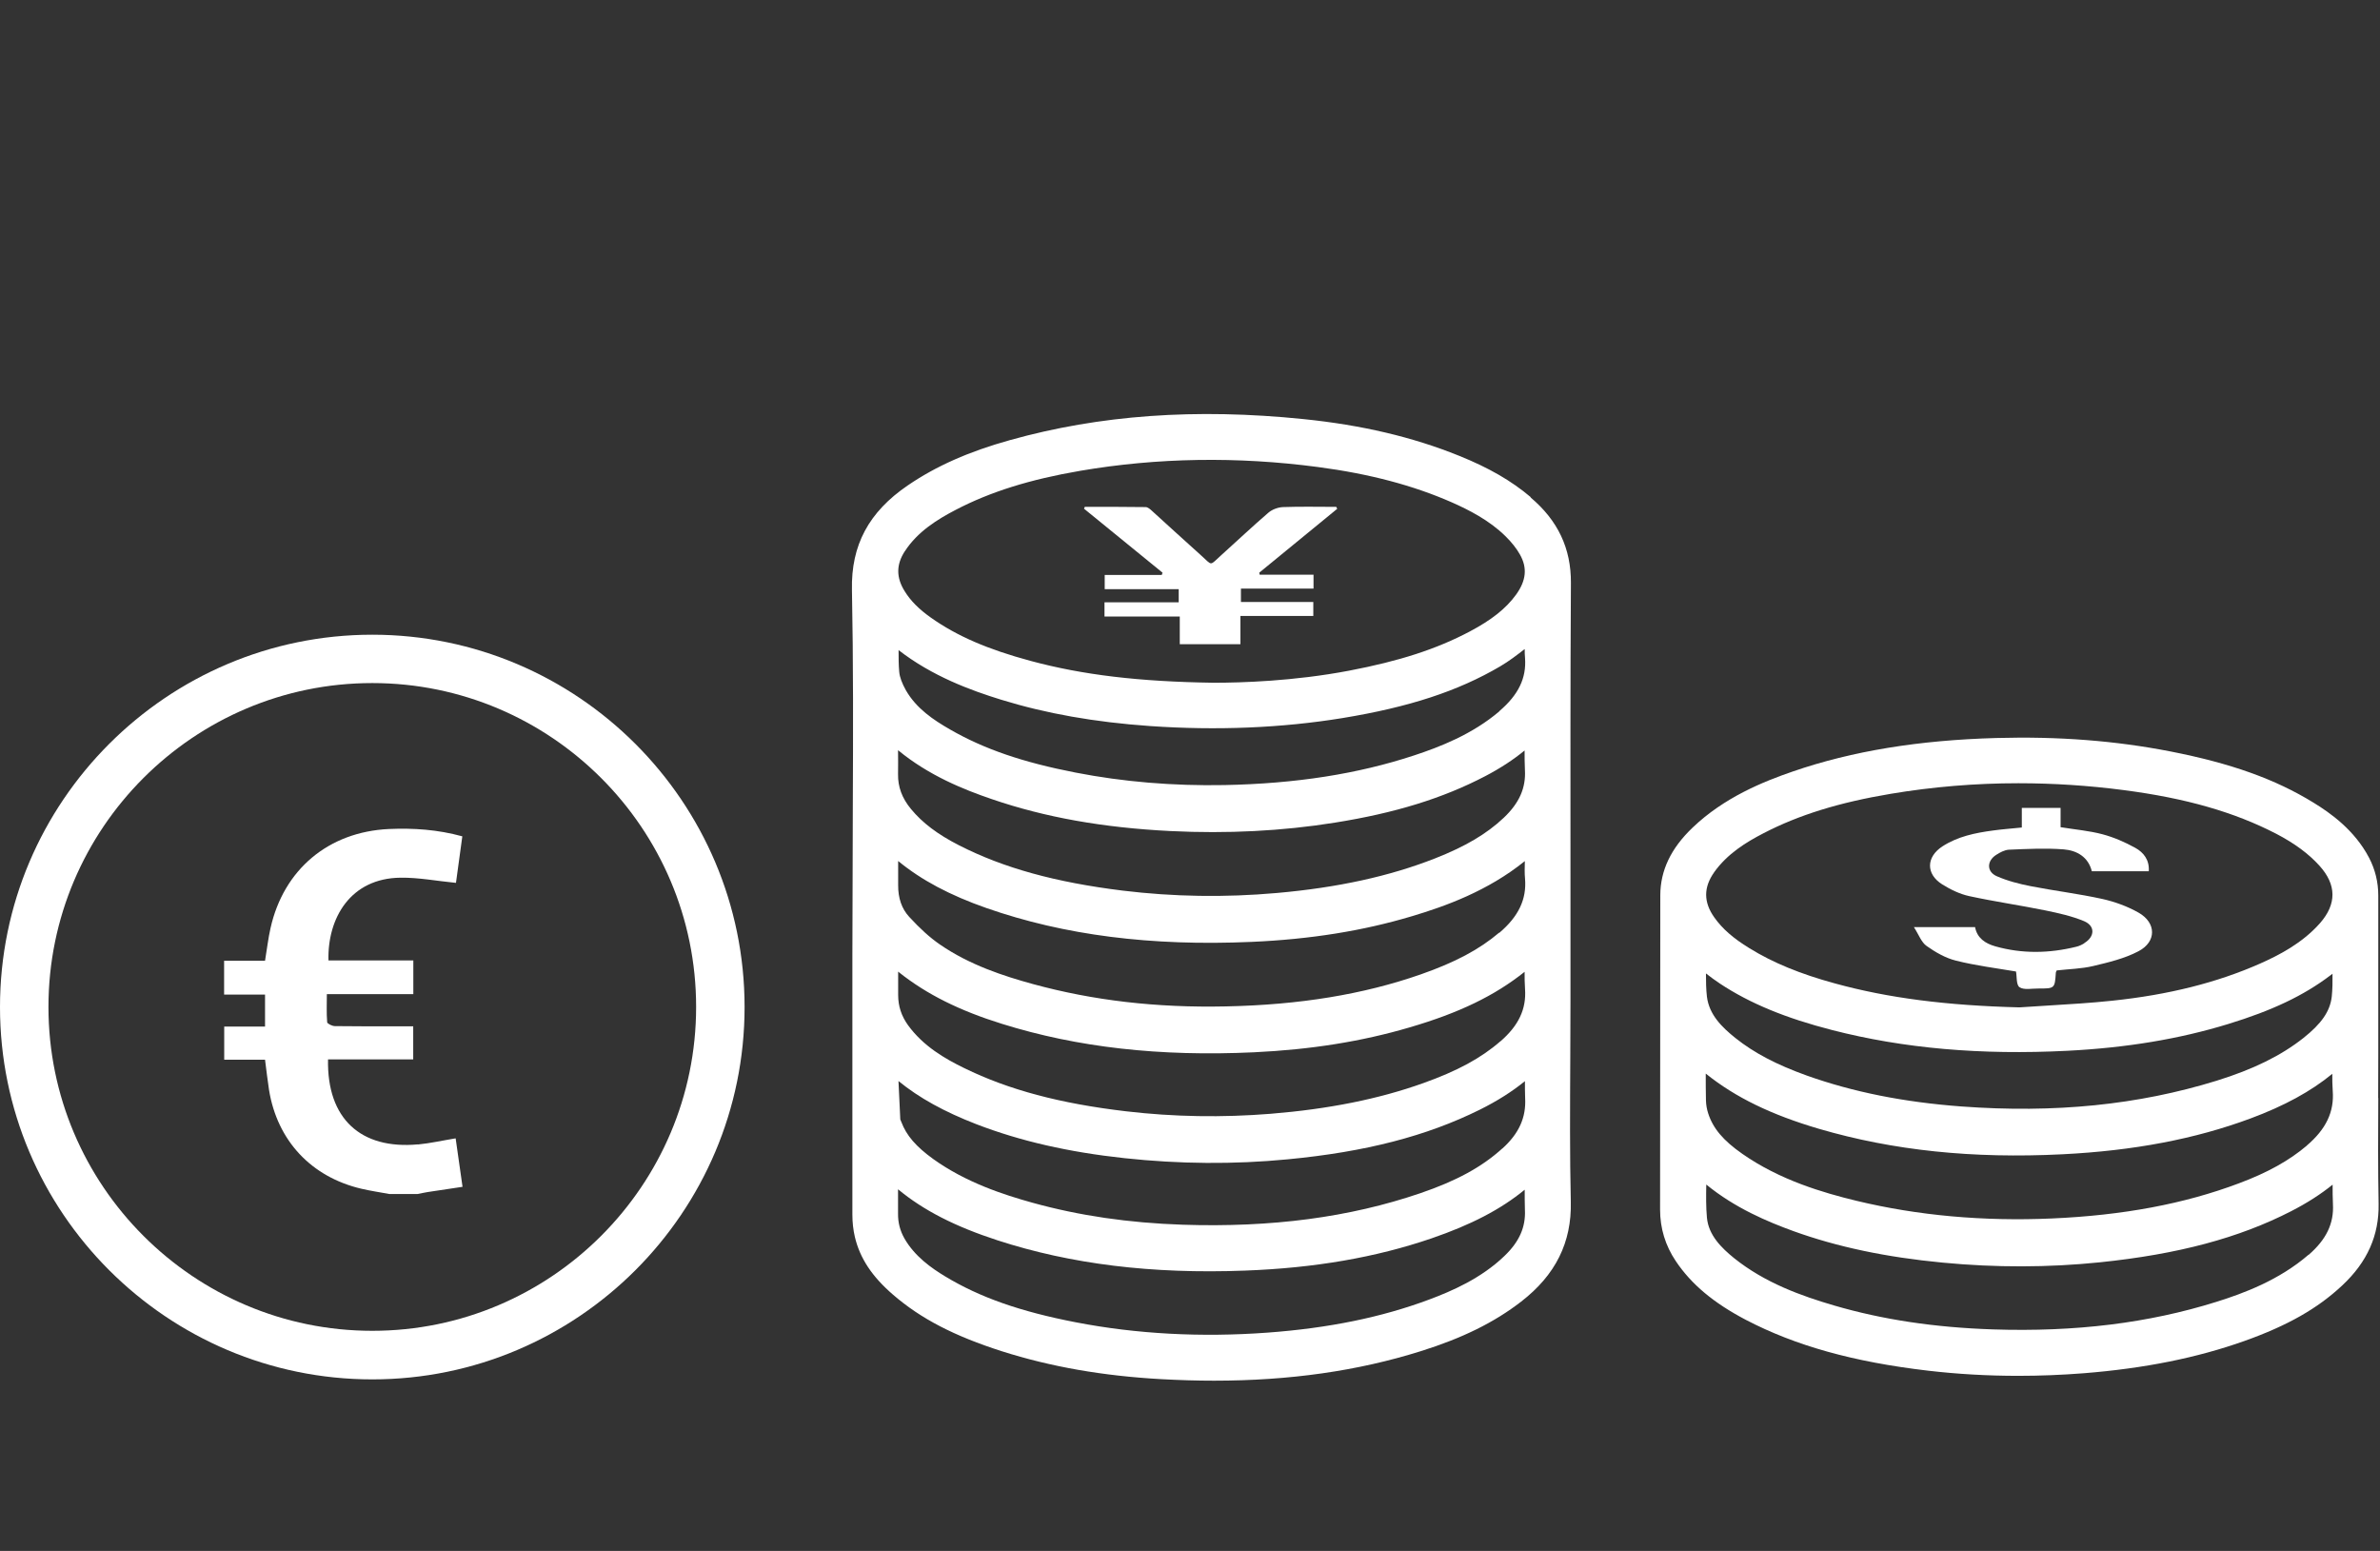
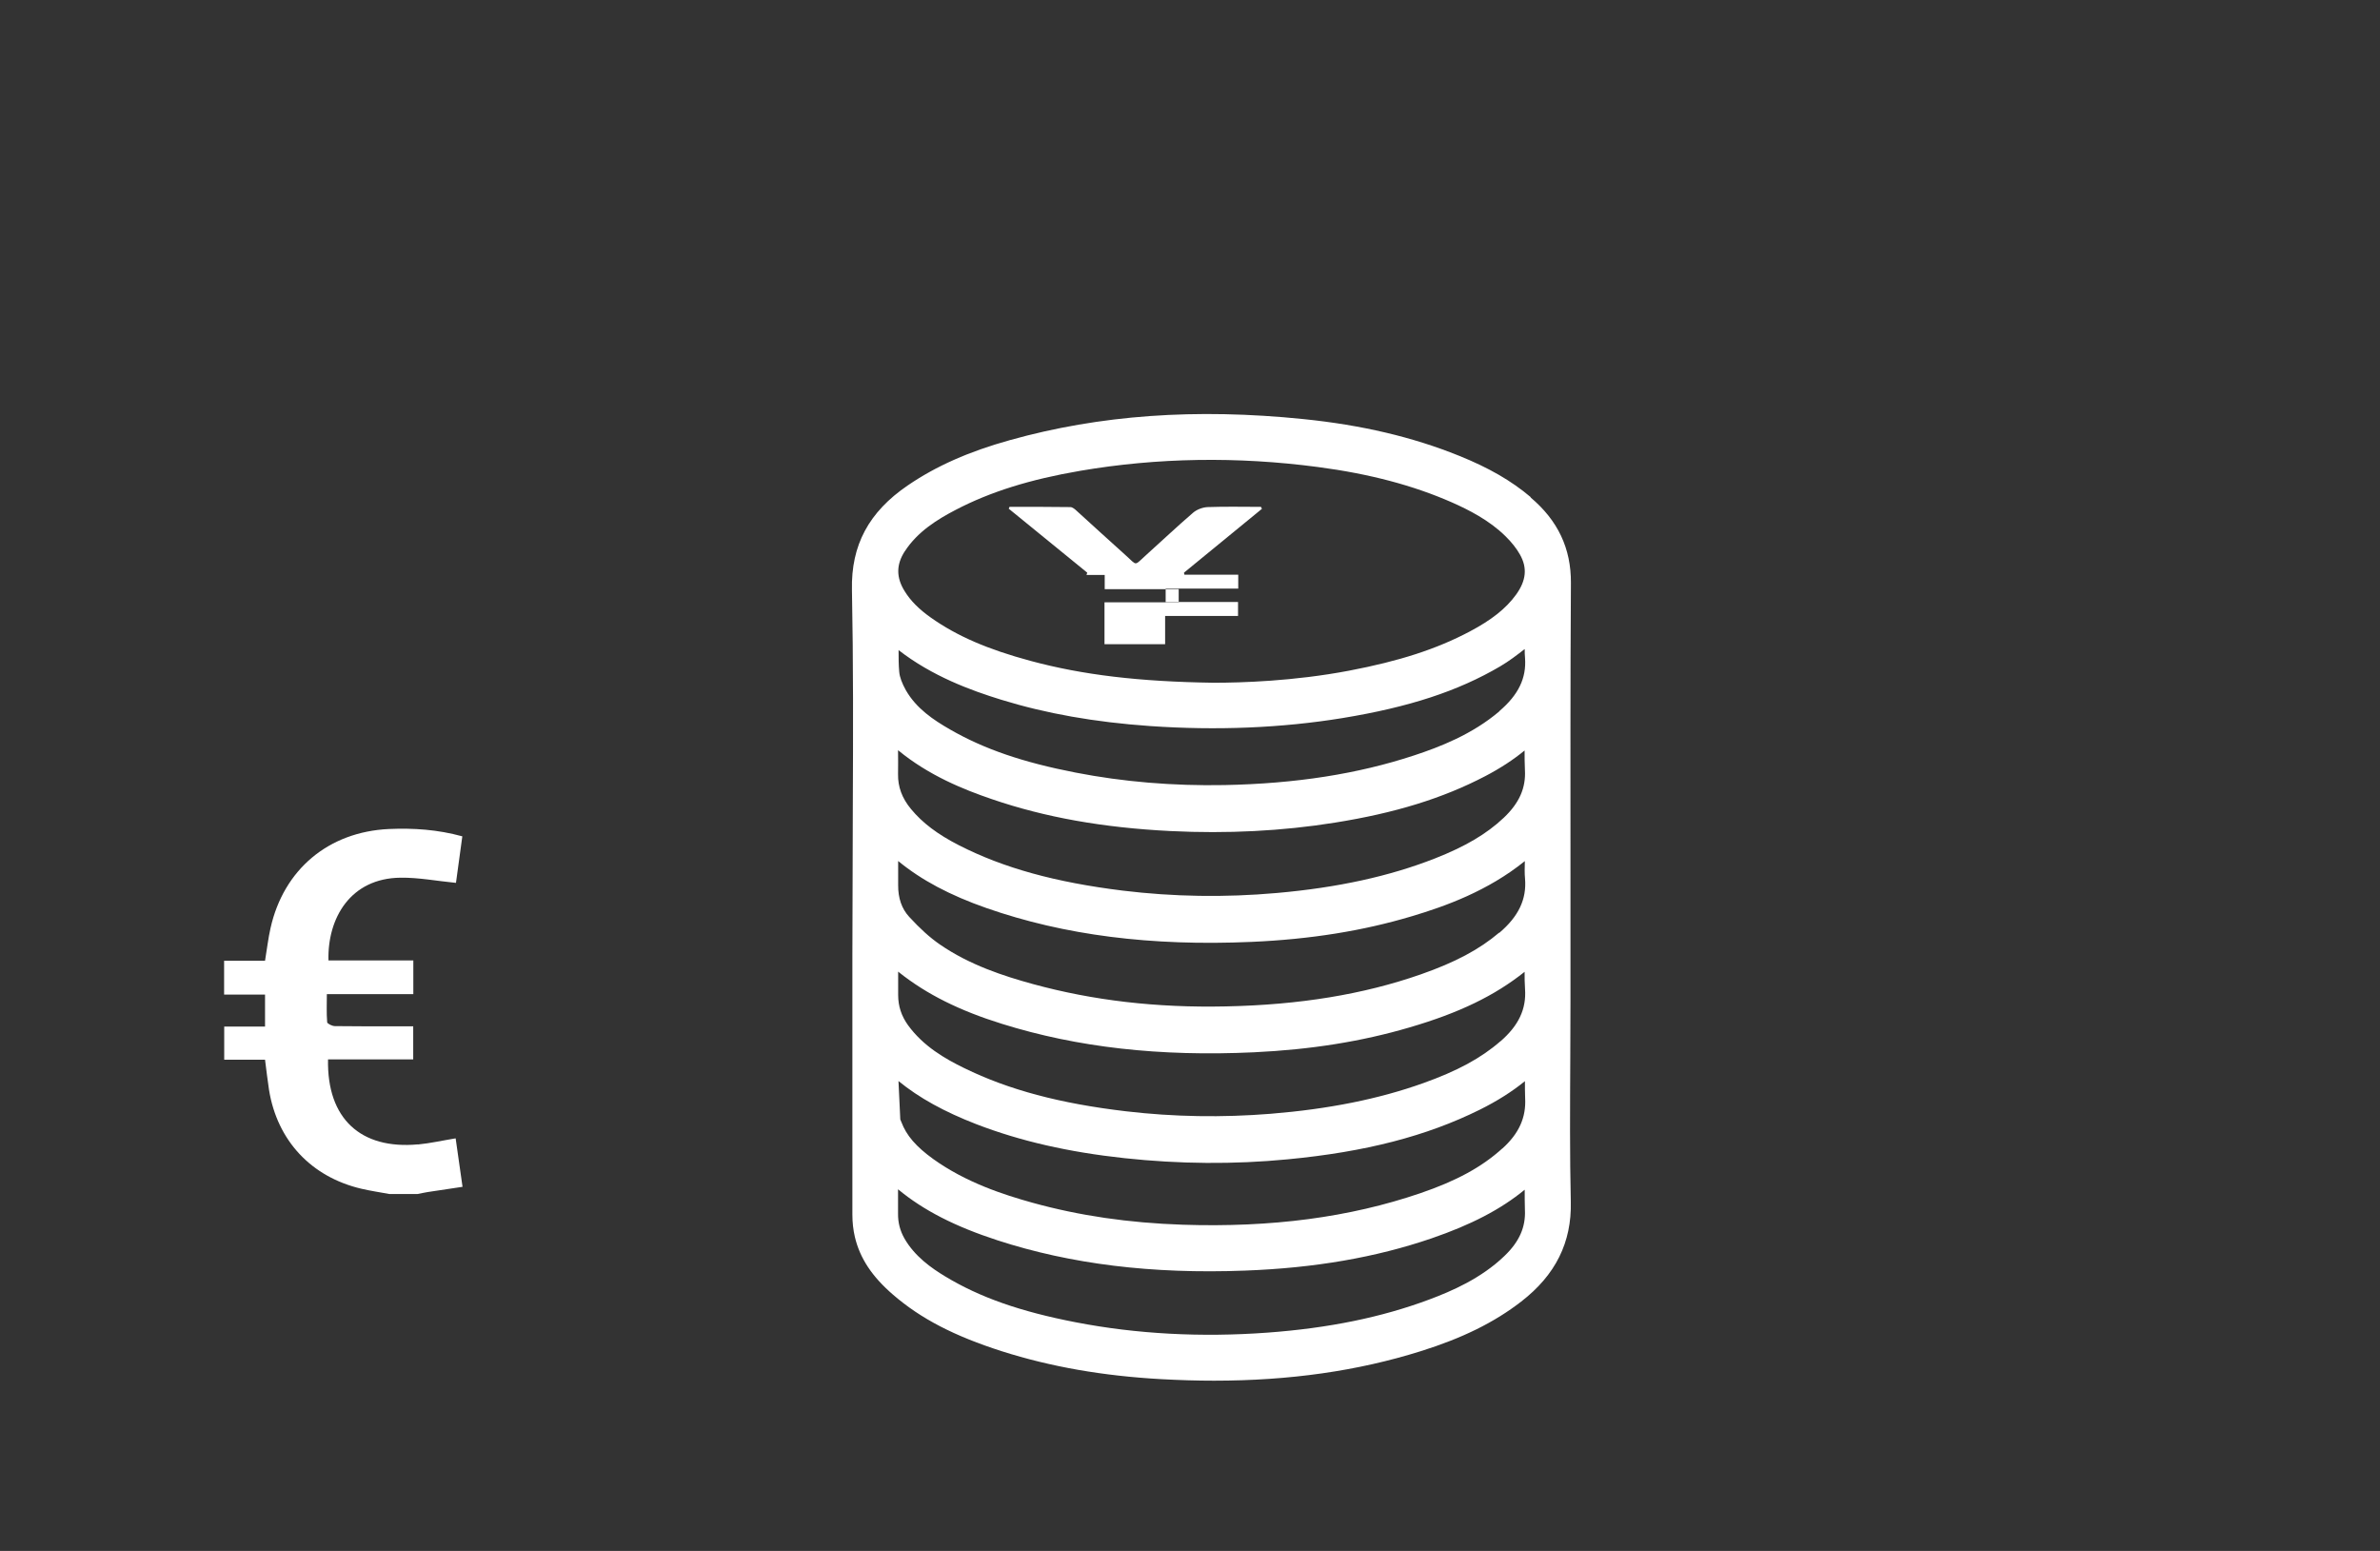
<svg xmlns="http://www.w3.org/2000/svg" width="100%" height="100%" viewBox="0 0 221 144" version="1.1" xml:space="preserve" style="fill-rule:evenodd;clip-rule:evenodd;stroke-linejoin:round;stroke-miterlimit:2;">
  <rect x="0" y="0" width="221" height="144" fill="#333333" stroke="none" />
  <path d="M142.14,46.16c-1.79,-1.52 -3.91,-2.74 -6.67,-3.85c-4.31,-1.74 -9.03,-2.85 -14.44,-3.4c-10,-1.02 -18.91,-0.38 -27.24,1.95c-3.84,1.07 -6.86,2.41 -9.5,4.21c-3.62,2.47 -5.27,5.55 -5.18,9.69c0.13,6.67 0.11,13.47 0.08,20.04c0,2.37 -0.02,4.75 -0.02,7.12l-0.02,6.69l0,24.17c0,0.72 0.08,1.42 0.23,2.06c0.47,1.99 1.6,3.69 3.55,5.37c2.58,2.23 5.7,3.84 10.11,5.25c4.53,1.44 9.38,2.29 14.82,2.59c1.66,0.09 3.29,0.14 4.87,0.14c7.02,0 13.34,-0.9 19.2,-2.74c3.86,-1.21 6.83,-2.67 9.33,-4.61c3.18,-2.46 4.69,-5.49 4.6,-9.26c-0.1,-4.34 -0.07,-8.77 -0.05,-13.05c0.01,-1.92 0.02,-3.85 0.02,-5.77l0,-11.01c0,-9.06 -0.02,-18.42 0.04,-27.63c0.02,-3.2 -1.21,-5.8 -3.75,-7.94l0.02,-0.02Zm-2.9,19.87c-2.53,2.16 -5.57,3.33 -7.94,4.11c-5.22,1.72 -10.98,2.62 -17.6,2.75c-4.77,0.09 -9.42,-0.3 -13.83,-1.16c-4.89,-0.95 -8.48,-2.18 -11.63,-3.99c-1.57,-0.9 -3.15,-1.96 -4.12,-3.65c-0.36,-0.64 -0.58,-1.23 -0.62,-1.71c-0.06,-0.66 -0.06,-1.32 -0.06,-2.02c3.12,2.42 6.68,3.73 9.54,4.61c4.15,1.28 8.67,2.08 13.8,2.44c6.22,0.43 12.24,0.18 17.88,-0.74c6.21,-1.02 10.72,-2.5 14.64,-4.8c0.82,-0.48 1.56,-1.05 2.28,-1.61c0,0.27 0,0.55 0.03,0.83c0.14,1.86 -0.61,3.42 -2.37,4.92l0,0.02Zm-55.23,-14.83c1.19,-1.85 3.06,-2.99 4.73,-3.86c3.22,-1.68 6.9,-2.83 11.58,-3.63c7.15,-1.22 14.57,-1.34 22.05,-0.35c4.8,0.63 8.87,1.71 12.46,3.29c1.51,0.67 3.44,1.63 4.97,3.14c0.57,0.56 1.02,1.13 1.34,1.7c0.7,1.24 0.58,2.42 -0.37,3.73c-0.94,1.29 -2.27,2.34 -4.29,3.41c-3.08,1.63 -6.53,2.75 -11.21,3.64c-5.15,0.98 -10.05,1.12 -12.54,1.12l-0.05,0c-6.89,-0.1 -12.13,-0.72 -16.99,-2.03c-3.97,-1.07 -6.82,-2.3 -9.23,-4c-1.12,-0.79 -1.9,-1.57 -2.45,-2.46c-0.8,-1.28 -0.8,-2.46 0,-3.71l0,0.01Zm-0.61,18.46c2.84,2.34 6.09,3.65 8.71,4.54c4.9,1.68 10.32,2.65 16.59,2.96c5.25,0.26 10.38,0 15.24,-0.78c5.6,-0.89 10.03,-2.26 13.96,-4.31c1.4,-0.73 2.61,-1.52 3.67,-2.39c0,0.59 0,1.2 0.03,1.8c0.1,1.67 -0.52,3.08 -1.97,4.45c-1.59,1.5 -3.56,2.66 -6.38,3.77c-4.23,1.66 -9.03,2.71 -14.69,3.21c-4.81,0.43 -9.62,0.35 -14.3,-0.22c-6.25,-0.77 -11.08,-2.1 -15.21,-4.21c-1.98,-1.01 -3.4,-2.08 -4.46,-3.37c-0.83,-1 -1.22,-2.06 -1.2,-3.24c0.01,-0.74 0.01,-1.47 0,-2.21l0.01,0Zm56.3,46.95c-2.16,2.08 -4.88,3.26 -7,4.05c-4.39,1.64 -9.3,2.65 -15.02,3.07c-6.16,0.45 -12.15,0.13 -17.78,-0.96c-5.18,-1 -8.92,-2.32 -12.13,-4.26c-1.26,-0.76 -2.83,-1.85 -3.79,-3.53c-0.4,-0.71 -0.6,-1.46 -0.59,-2.3l0,-2.26c2.38,1.97 5.31,3.46 9.24,4.74c6.81,2.21 14.32,3.14 22.97,2.81c6.47,-0.24 12.14,-1.22 17.32,-2.99c3.67,-1.26 6.42,-2.68 8.66,-4.52c0,0.62 0,1.25 0.02,1.87c0.08,1.6 -0.52,2.96 -1.89,4.27l-0.01,0.01Zm-0.2,-9.98c-1.91,1.73 -4.26,3.01 -7.63,4.16c-6.57,2.24 -13.79,3.19 -22.05,2.92c-5.04,-0.17 -9.6,-0.84 -13.94,-2.04c-2.7,-0.75 -6.18,-1.88 -9.21,-4.05c-1.61,-1.16 -2.5,-2.19 -2.97,-3.44l-0.07,-0.17c-0,0 -0.02,-0.06 -0.03,-0.06l-0,0.01c-0.06,-1.2 -0.12,-2.4 -0.17,-3.59c1.92,1.57 4.27,2.86 7.24,4.01c4.05,1.56 8.55,2.59 13.74,3.15c5.1,0.55 10.19,0.59 15.14,0.11c7.25,-0.69 12.92,-2.16 17.86,-4.61c1.61,-0.8 3,-1.68 4.19,-2.65c0,0.52 0,1.04 0.02,1.57c0.1,1.8 -0.57,3.29 -2.11,4.68l-0.01,0Zm-0.18,-9.95c-1.79,1.56 -3.99,2.75 -7.15,3.88c-4.14,1.48 -8.78,2.41 -14.18,2.85c-4.48,0.36 -9,0.29 -13.42,-0.23c-6.13,-0.72 -10.9,-1.99 -15.03,-4.01c-1.79,-0.87 -3.8,-2.03 -5.22,-3.98c-0.62,-0.86 -0.92,-1.78 -0.92,-2.81l-0,-2.17c-0,0 0.08,0.06 0.11,0.09c2.55,2.02 5.58,3.53 9.53,4.76c7.01,2.19 14.66,3.05 23.41,2.64c5.27,-0.25 9.99,-1 14.44,-2.31c4.62,-1.35 7.91,-2.95 10.68,-5.16c-0,0.53 -0,1.06 0.04,1.6c0.13,1.85 -0.59,3.39 -2.29,4.86l-0,-0.01Zm-0.11,-10.09c-1.85,1.57 -4.09,2.76 -7.29,3.88c-5.33,1.86 -11.25,2.83 -18.09,2.97c-6.47,0.14 -12.32,-0.55 -17.9,-2.07c-2.73,-0.75 -5.89,-1.77 -8.67,-3.69c-0.91,-0.63 -1.81,-1.44 -2.84,-2.56c-0.69,-0.75 -1.03,-1.74 -1.02,-2.95l0,-2.23c2.15,1.77 4.8,3.18 8.2,4.37c7.22,2.52 15.27,3.55 24.62,3.14c5.46,-0.24 10.34,-1.02 14.91,-2.39c3.08,-0.92 7.02,-2.33 10.46,-5.11l0,0.1c-0.01,0.49 -0.03,1.01 0.02,1.53c0.16,1.91 -0.6,3.51 -2.39,5.03l-0.01,-0.02Z" style="fill:#fff;fill-rule:nonzero;" />
-   <path d="M220.83,101.94c0,-1.38 0.01,-2.76 0.01,-4.14l0,-14.66c0,-1.24 -0.29,-2.42 -0.86,-3.51c-1.35,-2.57 -3.59,-4.15 -5.16,-5.11c-3.56,-2.19 -7.66,-3.65 -13.27,-4.75c-5.12,-1 -10.41,-1.41 -16.17,-1.25c-7.21,0.2 -13.38,1.21 -18.88,3.1c-2.8,0.96 -6.4,2.42 -9.33,5.22c-2.01,1.92 -2.99,3.97 -3,6.27c-0.01,9.73 -0.02,19.46 -0.02,29.2c0,1.73 0.49,3.34 1.46,4.78c1.44,2.15 3.51,3.88 6.5,5.45c4.62,2.41 10,3.91 16.91,4.72c2.74,0.32 5.54,0.48 8.38,0.48c2.01,0 4.05,-0.08 6.09,-0.24c5.64,-0.45 10.52,-1.43 14.93,-3c3.99,-1.42 6.79,-3.01 9.08,-5.16c2.32,-2.17 3.42,-4.64 3.37,-7.56c-0.06,-3.28 -0.05,-6.62 -0.03,-9.84l-0.01,0Zm-61.67,-20.94c1.23,-1.74 3.01,-2.82 4.6,-3.64c3.28,-1.7 7.03,-2.86 11.82,-3.66c3.88,-0.65 7.84,-0.98 11.84,-0.98c3.24,0 6.52,0.21 9.8,0.64c5.76,0.75 10.25,2.04 14.14,4.05c1.69,0.88 3.01,1.85 4.02,2.97c1.59,1.76 1.61,3.55 0.05,5.33c-1.66,1.88 -3.86,3 -5.6,3.77c-3.97,1.75 -8.45,2.88 -13.68,3.43c-1.97,0.21 -4,0.33 -5.96,0.45c-0.89,0.05 -1.78,0.11 -2.67,0.17c-6.77,-0.17 -12.21,-0.87 -17.12,-2.22c-3.23,-0.88 -5.76,-1.92 -7.95,-3.27c-1.52,-0.93 -2.53,-1.82 -3.27,-2.87c-1,-1.41 -1,-2.78 -0.01,-4.18l-0.01,0.01Zm0.56,10.33c2.77,1.83 6.09,3.2 10.42,4.31c6.62,1.7 13.77,2.33 21.85,1.92c5.48,-0.28 10.36,-1.09 14.9,-2.48c4.09,-1.25 7.02,-2.64 9.5,-4.52c0.07,-0.05 0.13,-0.1 0.2,-0.15c0.01,0.74 -0,1.44 -0.07,2.13c-0.16,1.36 -0.95,2.5 -2.64,3.84c-2.08,1.64 -4.64,2.9 -8.05,3.96c-7.28,2.25 -15.03,3.03 -23.71,2.39c-5.36,-0.4 -10.05,-1.34 -14.35,-2.87c-2.79,-1 -4.89,-2.1 -6.62,-3.48c-1.25,-1 -2.44,-2.16 -2.65,-3.84c-0.08,-0.7 -0.09,-1.41 -0.09,-2.16c0.42,0.33 0.86,0.65 1.31,0.95Zm54.64,25.17c-2.72,2.35 -6.01,3.58 -8.58,4.38c-6.27,1.96 -13.05,2.8 -20.71,2.55c-5.44,-0.18 -10.28,-0.91 -14.79,-2.23c-2.96,-0.87 -6.37,-2.07 -9.26,-4.39c-1.16,-0.94 -2.37,-2.12 -2.52,-3.76c-0.09,-0.99 -0.08,-2.01 -0.06,-3.07c2.68,2.19 5.69,3.45 8.11,4.33c4.05,1.46 8.58,2.42 13.85,2.92c4.91,0.47 9.82,0.46 14.59,-0.03c7.27,-0.75 12.92,-2.26 17.77,-4.75c1.48,-0.76 2.75,-1.58 3.84,-2.46c0,0.59 0,1.2 0.03,1.81c0.1,1.8 -0.62,3.29 -2.26,4.71l-0.01,-0.01Zm-0.16,-10.13c-1.63,1.38 -3.63,2.5 -6.31,3.5c-5.05,1.9 -10.73,2.97 -17.37,3.26c-6.35,0.28 -12.45,-0.27 -18.13,-1.64c-3.1,-0.75 -7.11,-1.92 -10.6,-4.36c-1.78,-1.24 -2.73,-2.37 -3.18,-3.78c-0.12,-0.37 -0.19,-0.78 -0.2,-1.18c-0.02,-0.83 -0.02,-1.66 -0.02,-2.49c-0,0 0.02,0.01 0.03,0.02c2.73,2.19 6.07,3.81 10.5,5.11c6.87,2.01 14.26,2.78 22.59,2.36c6.62,-0.33 12.33,-1.42 17.45,-3.32c3.15,-1.17 5.61,-2.51 7.61,-4.15c-0,0.52 -0,1.04 0.04,1.58c0.15,1.95 -0.62,3.56 -2.42,5.09l0.01,0Z" style="fill:#fff;fill-rule:nonzero;" />
-   <path d="M34.57,58.93c-19.06,0 -34.57,15.51 -34.57,34.57c0,19.06 15.51,34.57 34.57,34.57c19.06,0 34.57,-15.51 34.57,-34.57c0,-19.06 -15.51,-34.57 -34.57,-34.57Zm0,64.63c-16.58,0 -30.07,-13.49 -30.07,-30.07c0,-16.58 13.49,-30.07 30.07,-30.07c16.58,0 30.07,13.49 30.07,30.07c0,16.58 -13.49,30.07 -30.07,30.07Z" style="fill:#fff;fill-rule:nonzero;" />
  <path d="M38.81,106.25c-5.32,0.49 -8.46,-2.39 -8.35,-7.89l7.91,0l0,-3.07l-0.93,0c-2.11,0 -4.23,0.01 -6.34,-0.02c-0.25,0 -0.71,-0.22 -0.72,-0.36c-0.07,-0.84 -0.03,-1.7 -0.03,-2.61l8.03,0l0,-3.13l-7.88,0c-0.1,-3.91 2.03,-7.64 6.71,-7.68c1.68,-0.02 3.37,0.31 5.13,0.48c0.18,-1.34 0.39,-2.82 0.59,-4.32c-2.29,-0.63 -4.54,-0.78 -6.82,-0.68c-5.6,0.26 -9.77,3.75 -10.99,9.2c-0.22,0.97 -0.33,1.96 -0.51,3.03l-3.8,0l0,3.14l3.8,0l0,2.97l-3.79,0l0,3.08l3.79,0c0.13,0.99 0.23,1.9 0.37,2.8c0.76,4.71 3.92,8.09 8.58,9.18c0.86,0.2 1.74,0.33 2.61,0.49l2.6,0c0.31,-0.06 0.61,-0.13 0.92,-0.18c1.08,-0.17 2.16,-0.33 3.26,-0.49c-0.23,-1.62 -0.43,-3.08 -0.64,-4.5c-1.22,0.2 -2.36,0.46 -3.51,0.57l0.01,-0.01Z" style="fill:#fff;fill-rule:nonzero;" />
-   <path d="M193.54,87.58c-0.23,0.14 -0.48,0.26 -0.74,0.32c-2.51,0.62 -5.03,0.67 -7.53,-0.04c-0.92,-0.26 -1.68,-0.76 -1.87,-1.78l-5.68,0c0.46,0.71 0.69,1.41 1.18,1.75c0.82,0.58 1.75,1.12 2.72,1.36c1.82,0.46 3.7,0.69 5.58,1.01c0.09,0.45 0.01,1.25 0.33,1.46c0.42,0.28 1.14,0.11 1.74,0.12c1.53,0 1.53,0 1.63,-1.47c0,-0.07 0.06,-0.14 0.08,-0.21c1.14,-0.13 2.3,-0.15 3.39,-0.41c1.43,-0.34 2.91,-0.69 4.2,-1.37c1.69,-0.88 1.67,-2.64 0.02,-3.58c-1.04,-0.59 -2.22,-1.02 -3.39,-1.28c-2.19,-0.48 -4.42,-0.75 -6.62,-1.18c-1.08,-0.21 -2.17,-0.49 -3.17,-0.93c-0.95,-0.42 -0.93,-1.42 -0.05,-1.98c0.36,-0.23 0.78,-0.46 1.19,-0.48c1.69,-0.07 3.39,-0.16 5.08,-0.03c1.22,0.1 2.28,0.7 2.61,2.03l5.29,0c0.07,-1.06 -0.49,-1.75 -1.25,-2.17c-0.96,-0.53 -1.99,-0.98 -3.04,-1.26c-1.24,-0.33 -2.54,-0.44 -3.9,-0.66l0,-1.79l-3.6,0l0,1.82c-0.97,0.1 -1.83,0.16 -2.69,0.28c-1.64,0.22 -3.26,0.55 -4.68,1.47c-1.52,0.99 -1.55,2.57 -0.02,3.53c0.77,0.48 1.63,0.9 2.51,1.09c2.35,0.51 4.73,0.85 7.08,1.33c1.21,0.25 2.44,0.52 3.57,0.99c1.06,0.44 1.02,1.45 0.03,2.04l-0,0.02Z" style="fill:#fff;fill-rule:nonzero;" />
-   <path d="M107.88,53.38l-5.3,0l0,1.32l6.87,0l0,1.22l-6.89,0l0,1.32l6.99,0l0,2.57l5.63,0l0,-2.62l6.77,0l0,-1.3l-6.72,0l0,-1.24l6.74,0l0,-1.29l-5,0c-0.01,-0.06 -0.03,-0.13 -0.04,-0.19c2.41,-1.98 4.83,-3.95 7.24,-5.93c-0.03,-0.06 -0.06,-0.12 -0.09,-0.18c-1.65,0 -3.3,-0.04 -4.95,0.02c-0.46,0.02 -1,0.22 -1.35,0.52c-1.48,1.27 -2.89,2.61 -4.34,3.91c-1.19,1.06 -0.8,1.04 -1.95,0.02c-1.52,-1.35 -3,-2.73 -4.51,-4.09c-0.17,-0.16 -0.4,-0.36 -0.6,-0.36c-1.88,-0.03 -3.77,-0.02 -5.65,-0.02c-0.02,0.06 -0.05,0.11 -0.07,0.17c2.43,1.98 4.86,3.96 7.29,5.94c-0.02,0.07 -0.05,0.14 -0.07,0.21Z" style="fill:#fff;fill-rule:nonzero;" />
+   <path d="M107.88,53.38l-5.3,0l0,1.32l6.87,0l0,1.22l-6.89,0l0,1.32l0,2.57l5.63,0l0,-2.62l6.77,0l0,-1.3l-6.72,0l0,-1.24l6.74,0l0,-1.29l-5,0c-0.01,-0.06 -0.03,-0.13 -0.04,-0.19c2.41,-1.98 4.83,-3.95 7.24,-5.93c-0.03,-0.06 -0.06,-0.12 -0.09,-0.18c-1.65,0 -3.3,-0.04 -4.95,0.02c-0.46,0.02 -1,0.22 -1.35,0.52c-1.48,1.27 -2.89,2.61 -4.34,3.91c-1.19,1.06 -0.8,1.04 -1.95,0.02c-1.52,-1.35 -3,-2.73 -4.51,-4.09c-0.17,-0.16 -0.4,-0.36 -0.6,-0.36c-1.88,-0.03 -3.77,-0.02 -5.65,-0.02c-0.02,0.06 -0.05,0.11 -0.07,0.17c2.43,1.98 4.86,3.96 7.29,5.94c-0.02,0.07 -0.05,0.14 -0.07,0.21Z" style="fill:#fff;fill-rule:nonzero;" />
</svg>